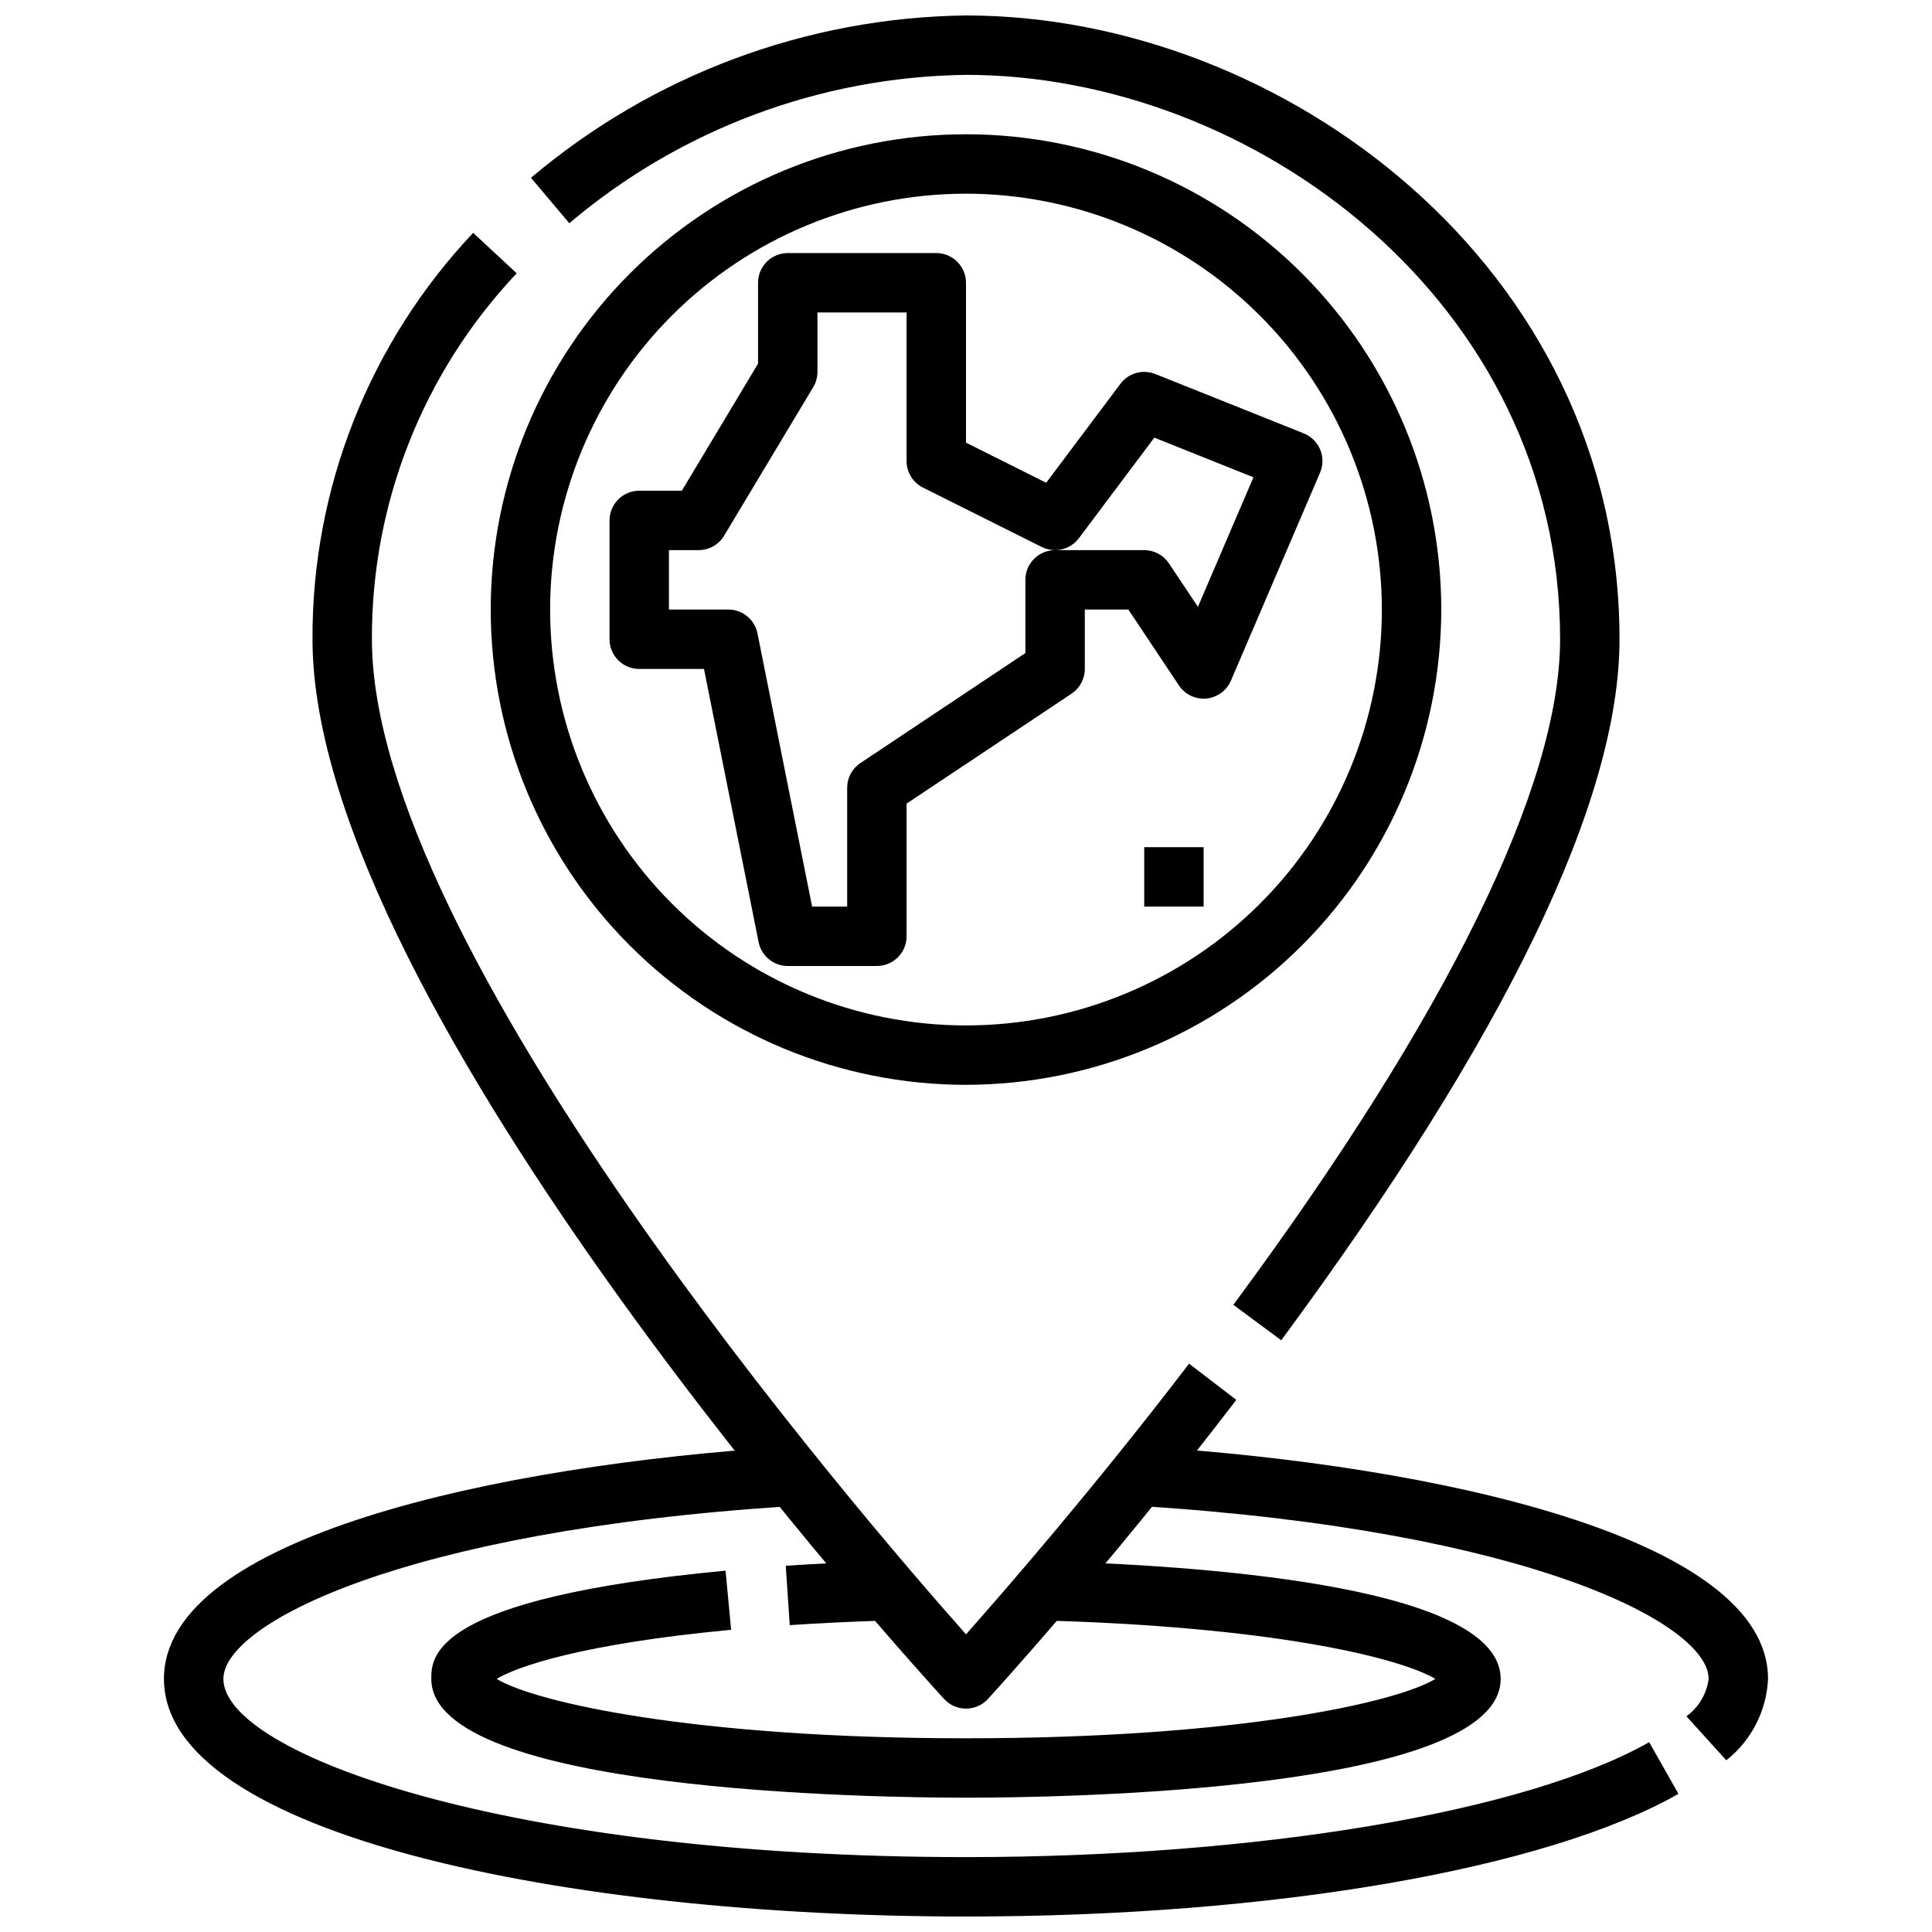
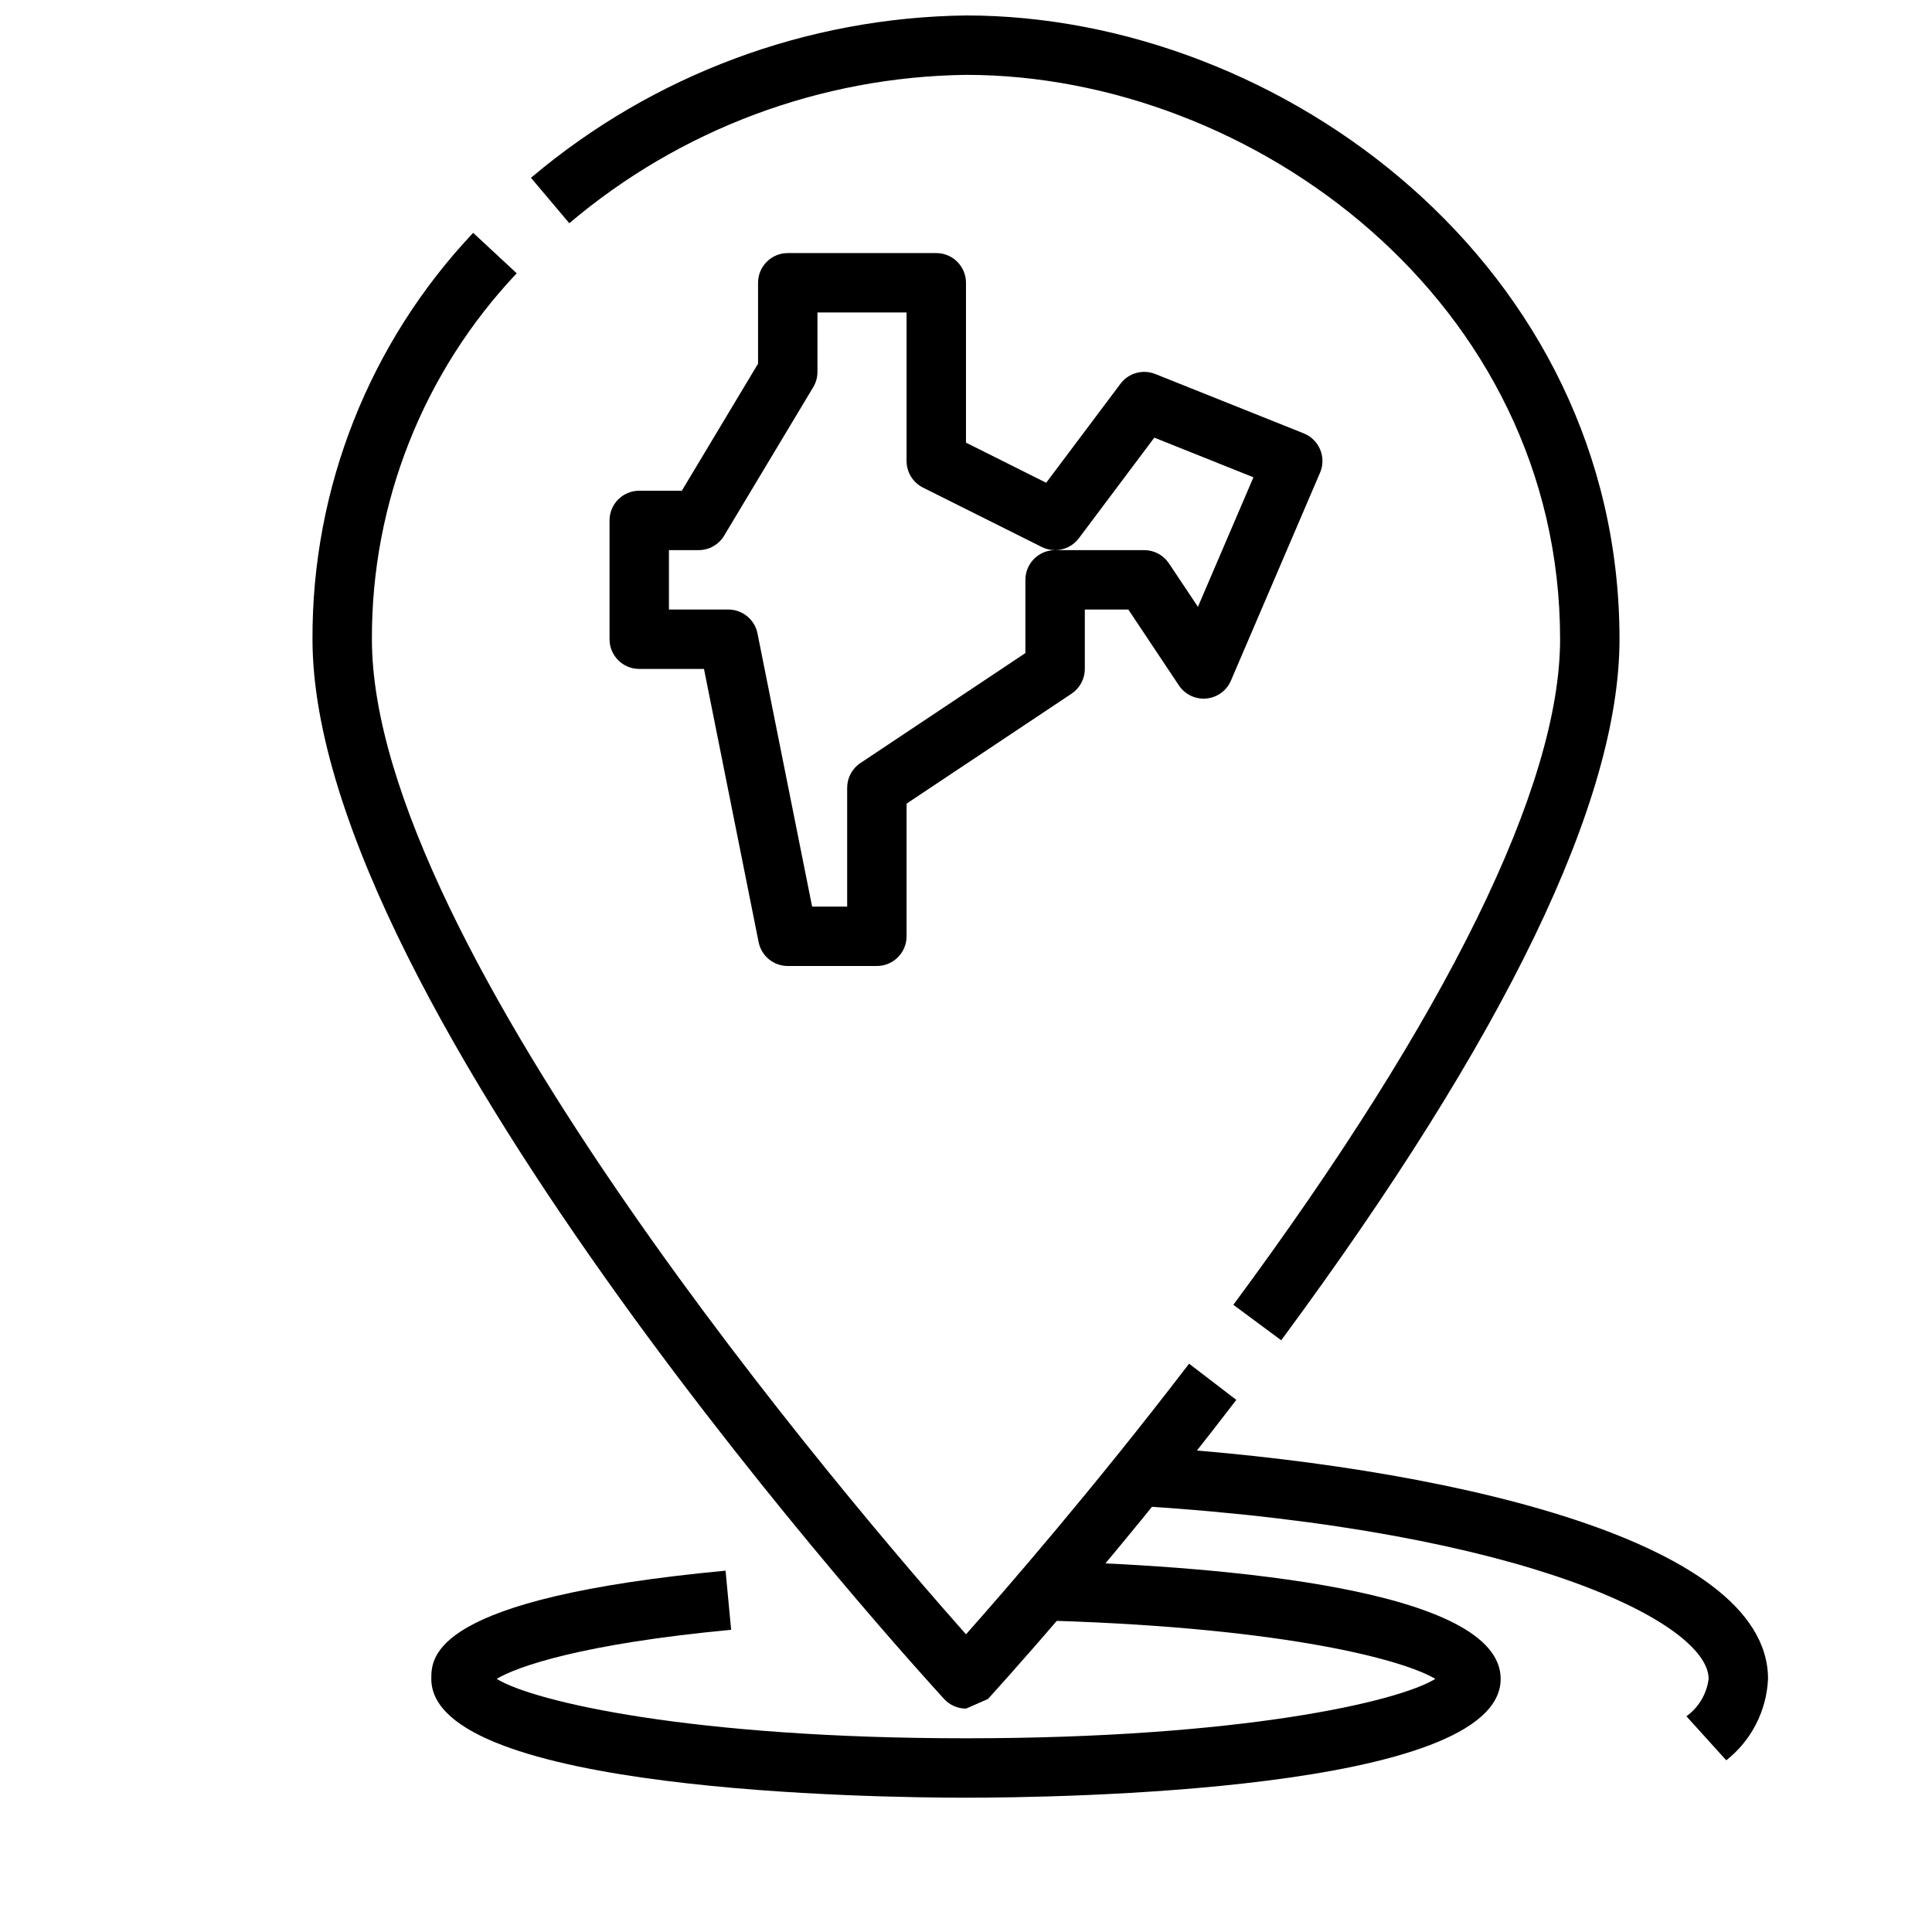
<svg xmlns="http://www.w3.org/2000/svg" width="800px" height="800px" version="1.1" viewBox="144 144 512 512">
  <defs>
    <clipPath id="b">
-       <path d="m187 527h402v124.9h-402z" />
-     </clipPath>
+       </clipPath>
    <clipPath id="a">
      <path d="m284 148.09h290v351.91h-290z" />
    </clipPath>
  </defs>
  <g clip-path="url(#b)">
-     <path d="m400 651.9c-105.62 0-212.55-21.633-212.55-62.977 0-37.645 88.781-56.68 164.82-61.488l0.992 15.742c-102.37 6.488-150.06 31.145-150.06 45.746 0 19.727 74.871 47.23 196.8 47.23 77.352 0 148.43-11.957 181.05-30.457l7.762 13.699c-35.359 20.051-107.73 32.504-188.82 32.504z" />
-   </g>
+     </g>
  <path d="m601.48 610.5-10.562-11.668-0.004 0.004c3.25-2.348 5.383-5.938 5.891-9.914 0-14.602-47.695-39.258-150.06-45.77l0.992-15.742c76.031 4.836 164.81 23.867 164.81 61.512-0.379 8.461-4.418 16.336-11.066 21.578z" />
-   <path d="m353.29 574.68-1.055-15.742c7.668-0.504 15.648-0.898 23.898-1.156l0.496 15.742c-8.059 0.273-15.859 0.652-23.34 1.156z" />
  <path d="m400 620.41c-23.664 0-141.7-1.512-141.7-31.488 0-5.832 0-21.324 77.98-28.68l1.48 15.672c-39.551 3.727-56.633 9.719-62.145 13.008 10.02 6.125 52.004 15.742 124.38 15.742s114.43-9.605 124.38-15.742c-8.18-4.93-39.109-13.445-101.05-15.398l0.496-15.742c44.043 1.41 117.87 7.289 117.87 31.141 0 29.977-118.04 31.488-141.7 31.488z" />
  <g clip-path="url(#a)">
    <path d="m483.54 499.19-12.688-9.402c56.676-76.617 86.59-137.61 86.59-176.38 0-89.465-81.402-149.57-157.44-149.57-38.547 0.5-75.719 14.398-105.13 39.316l-10.156-12.035v-0.004c32.27-27.289 73.031-42.5 115.29-43.02 83.641 0 173.18 66.426 173.18 165.31 0 42.77-30.168 105.26-89.648 185.78z" />
  </g>
-   <path d="m400 596.8c-2.203 0-4.305-0.922-5.797-2.543-6.801-7.441-167.39-183.24-167.39-280.85-0.156-40.035 15.09-78.594 42.582-107.7l11.539 10.723v-0.004c-24.77 26.199-38.512 60.922-38.375 96.977 0 81.57 128.38 230.96 157.44 263.71 10.461-11.809 33.754-38.574 59.117-71.723l12.516 9.59c-34.637 45.258-65.52 78.934-65.824 79.27v0.004c-1.496 1.625-3.602 2.547-5.809 2.543z" />
-   <path d="m400 431.49c-33.406 0-65.441-13.273-89.062-36.891-23.621-23.621-36.891-55.66-36.891-89.062 0-33.406 13.27-65.441 36.891-89.062s55.656-36.891 89.062-36.891c33.402 0 65.441 13.27 89.059 36.891 23.621 23.621 36.891 55.656 36.891 89.062-0.039 33.391-13.32 65.406-36.934 89.016-23.609 23.613-55.625 36.895-89.016 36.938zm0-236.16c-29.23 0-57.262 11.613-77.93 32.281-20.668 20.668-32.281 48.699-32.281 77.93 0 29.227 11.613 57.262 32.281 77.93 20.668 20.668 48.699 32.277 77.93 32.277 29.227 0 57.258-11.609 77.926-32.277 20.668-20.668 32.281-48.703 32.281-77.93-0.031-29.219-11.652-57.234-32.312-77.895-20.664-20.664-48.676-32.285-77.895-32.316z" />
+   <path d="m400 596.8c-2.203 0-4.305-0.922-5.797-2.543-6.801-7.441-167.39-183.24-167.39-280.85-0.156-40.035 15.09-78.594 42.582-107.7l11.539 10.723v-0.004c-24.77 26.199-38.512 60.922-38.375 96.977 0 81.57 128.38 230.96 157.44 263.71 10.461-11.809 33.754-38.574 59.117-71.723l12.516 9.59c-34.637 45.258-65.52 78.934-65.824 79.27v0.004z" />
  <path d="m376.38 400h-23.617c-3.742 0-6.965-2.633-7.715-6.301l-14.484-72.422h-17.16c-4.348 0-7.871-3.523-7.871-7.871v-31.488c0-4.348 3.523-7.871 7.871-7.871h11.289l20.199-33.668v-21.438c0-4.348 3.523-7.871 7.871-7.871h39.359c2.09 0 4.09 0.828 5.566 2.305 1.477 1.477 2.309 3.481 2.309 5.566v42.367l21.254 10.629 19.68-26.23c2.133-2.852 5.918-3.914 9.227-2.59l39.359 15.742c1.969 0.789 3.535 2.34 4.348 4.301 0.809 1.961 0.797 4.168-0.043 6.117l-23.617 55.105 0.004-0.004c-1.141 2.656-3.641 4.473-6.516 4.738-2.879 0.266-5.668-1.066-7.269-3.469l-13.406-20.113h-11.531v15.742c0 2.633-1.316 5.09-3.504 6.551l-43.73 29.148v35.148c0 2.09-0.828 4.09-2.305 5.566-1.477 1.477-3.481 2.309-5.566 2.309zm-17.16-15.742 9.289-0.004v-31.488c0-2.629 1.312-5.09 3.5-6.547l43.73-29.152v-19.402c0-4.32 3.481-7.836 7.801-7.875-1.195-0.004-2.375-0.289-3.445-0.824l-31.488-15.742v-0.004c-2.672-1.332-4.356-4.062-4.356-7.043v-39.363h-23.617v15.746c0 1.43-0.387 2.828-1.125 4.055l-23.617 39.359h0.004c-1.426 2.367-3.984 3.816-6.75 3.816h-7.871v15.742h15.742l0.004 0.004c3.738 0 6.965 2.633 7.715 6.297zm64.488-94.465 23.52-0.004c2.633 0 5.09 1.316 6.551 3.504l7.684 11.523 14.711-34.328-26.27-10.508-19.992 26.66c-1.469 1.957-3.762 3.121-6.203 3.148z" />
-   <path d="m447.23 368.51h15.742v15.742h-15.742z" />
</svg>